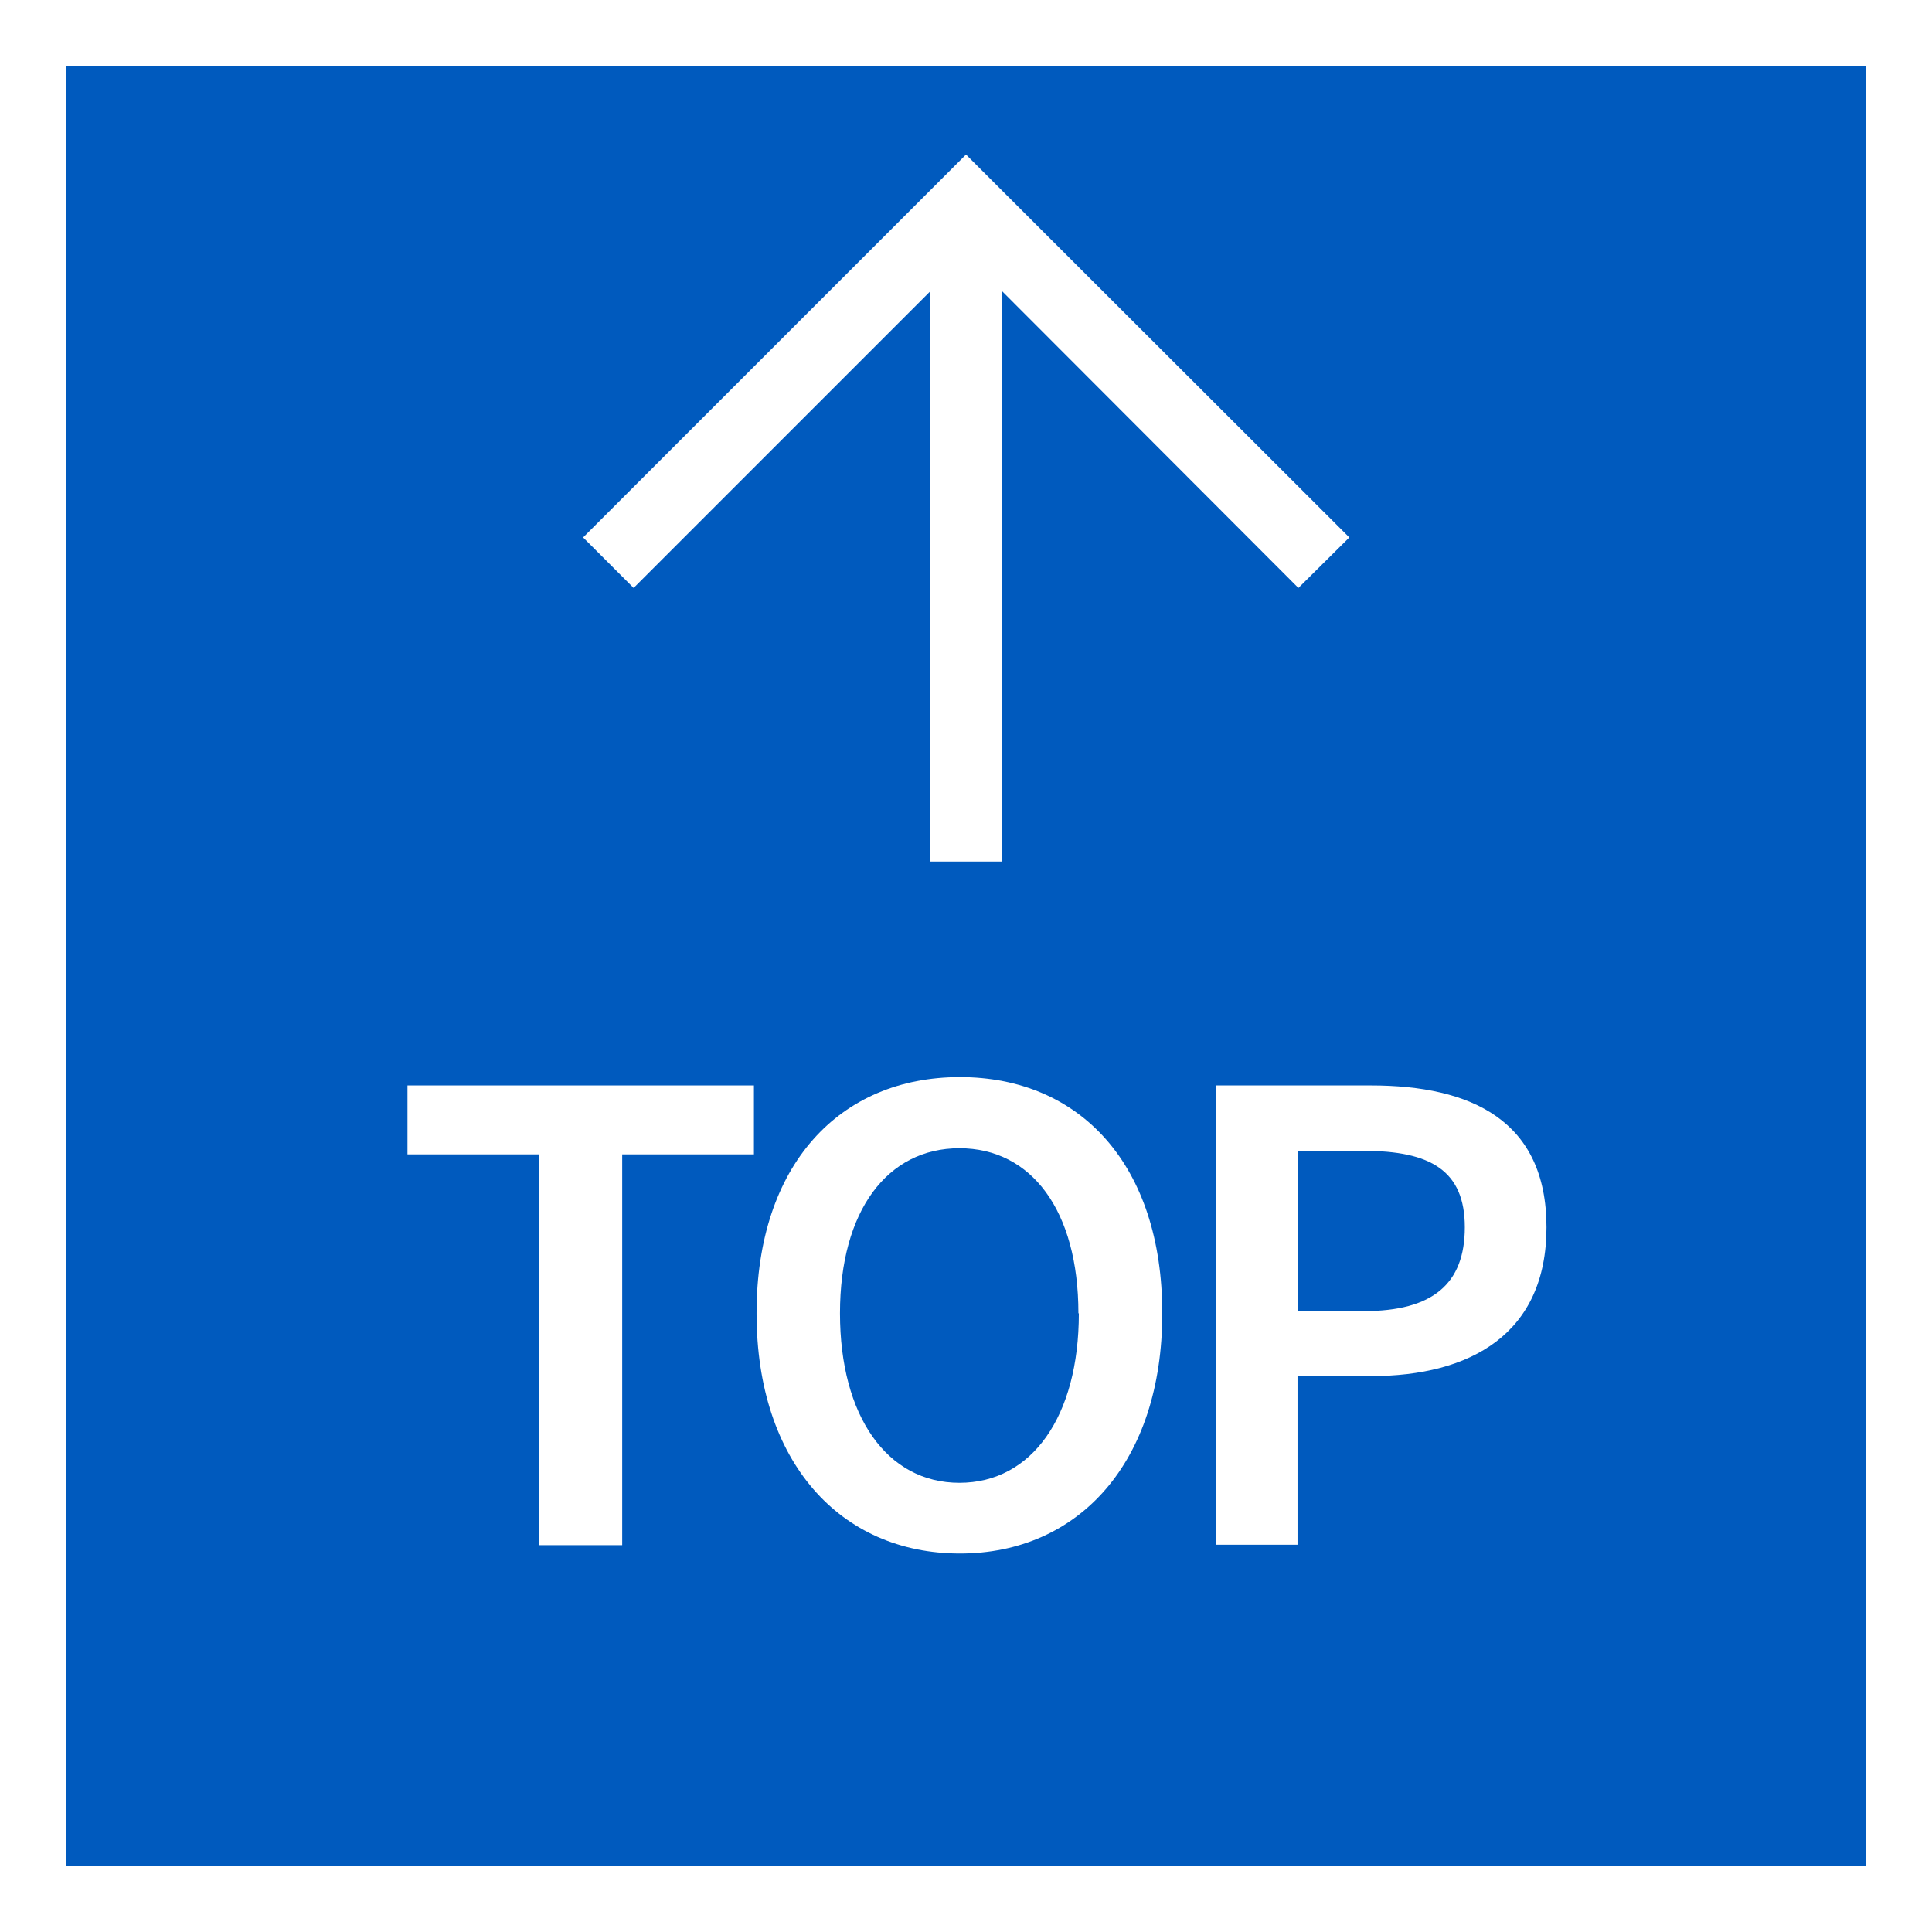
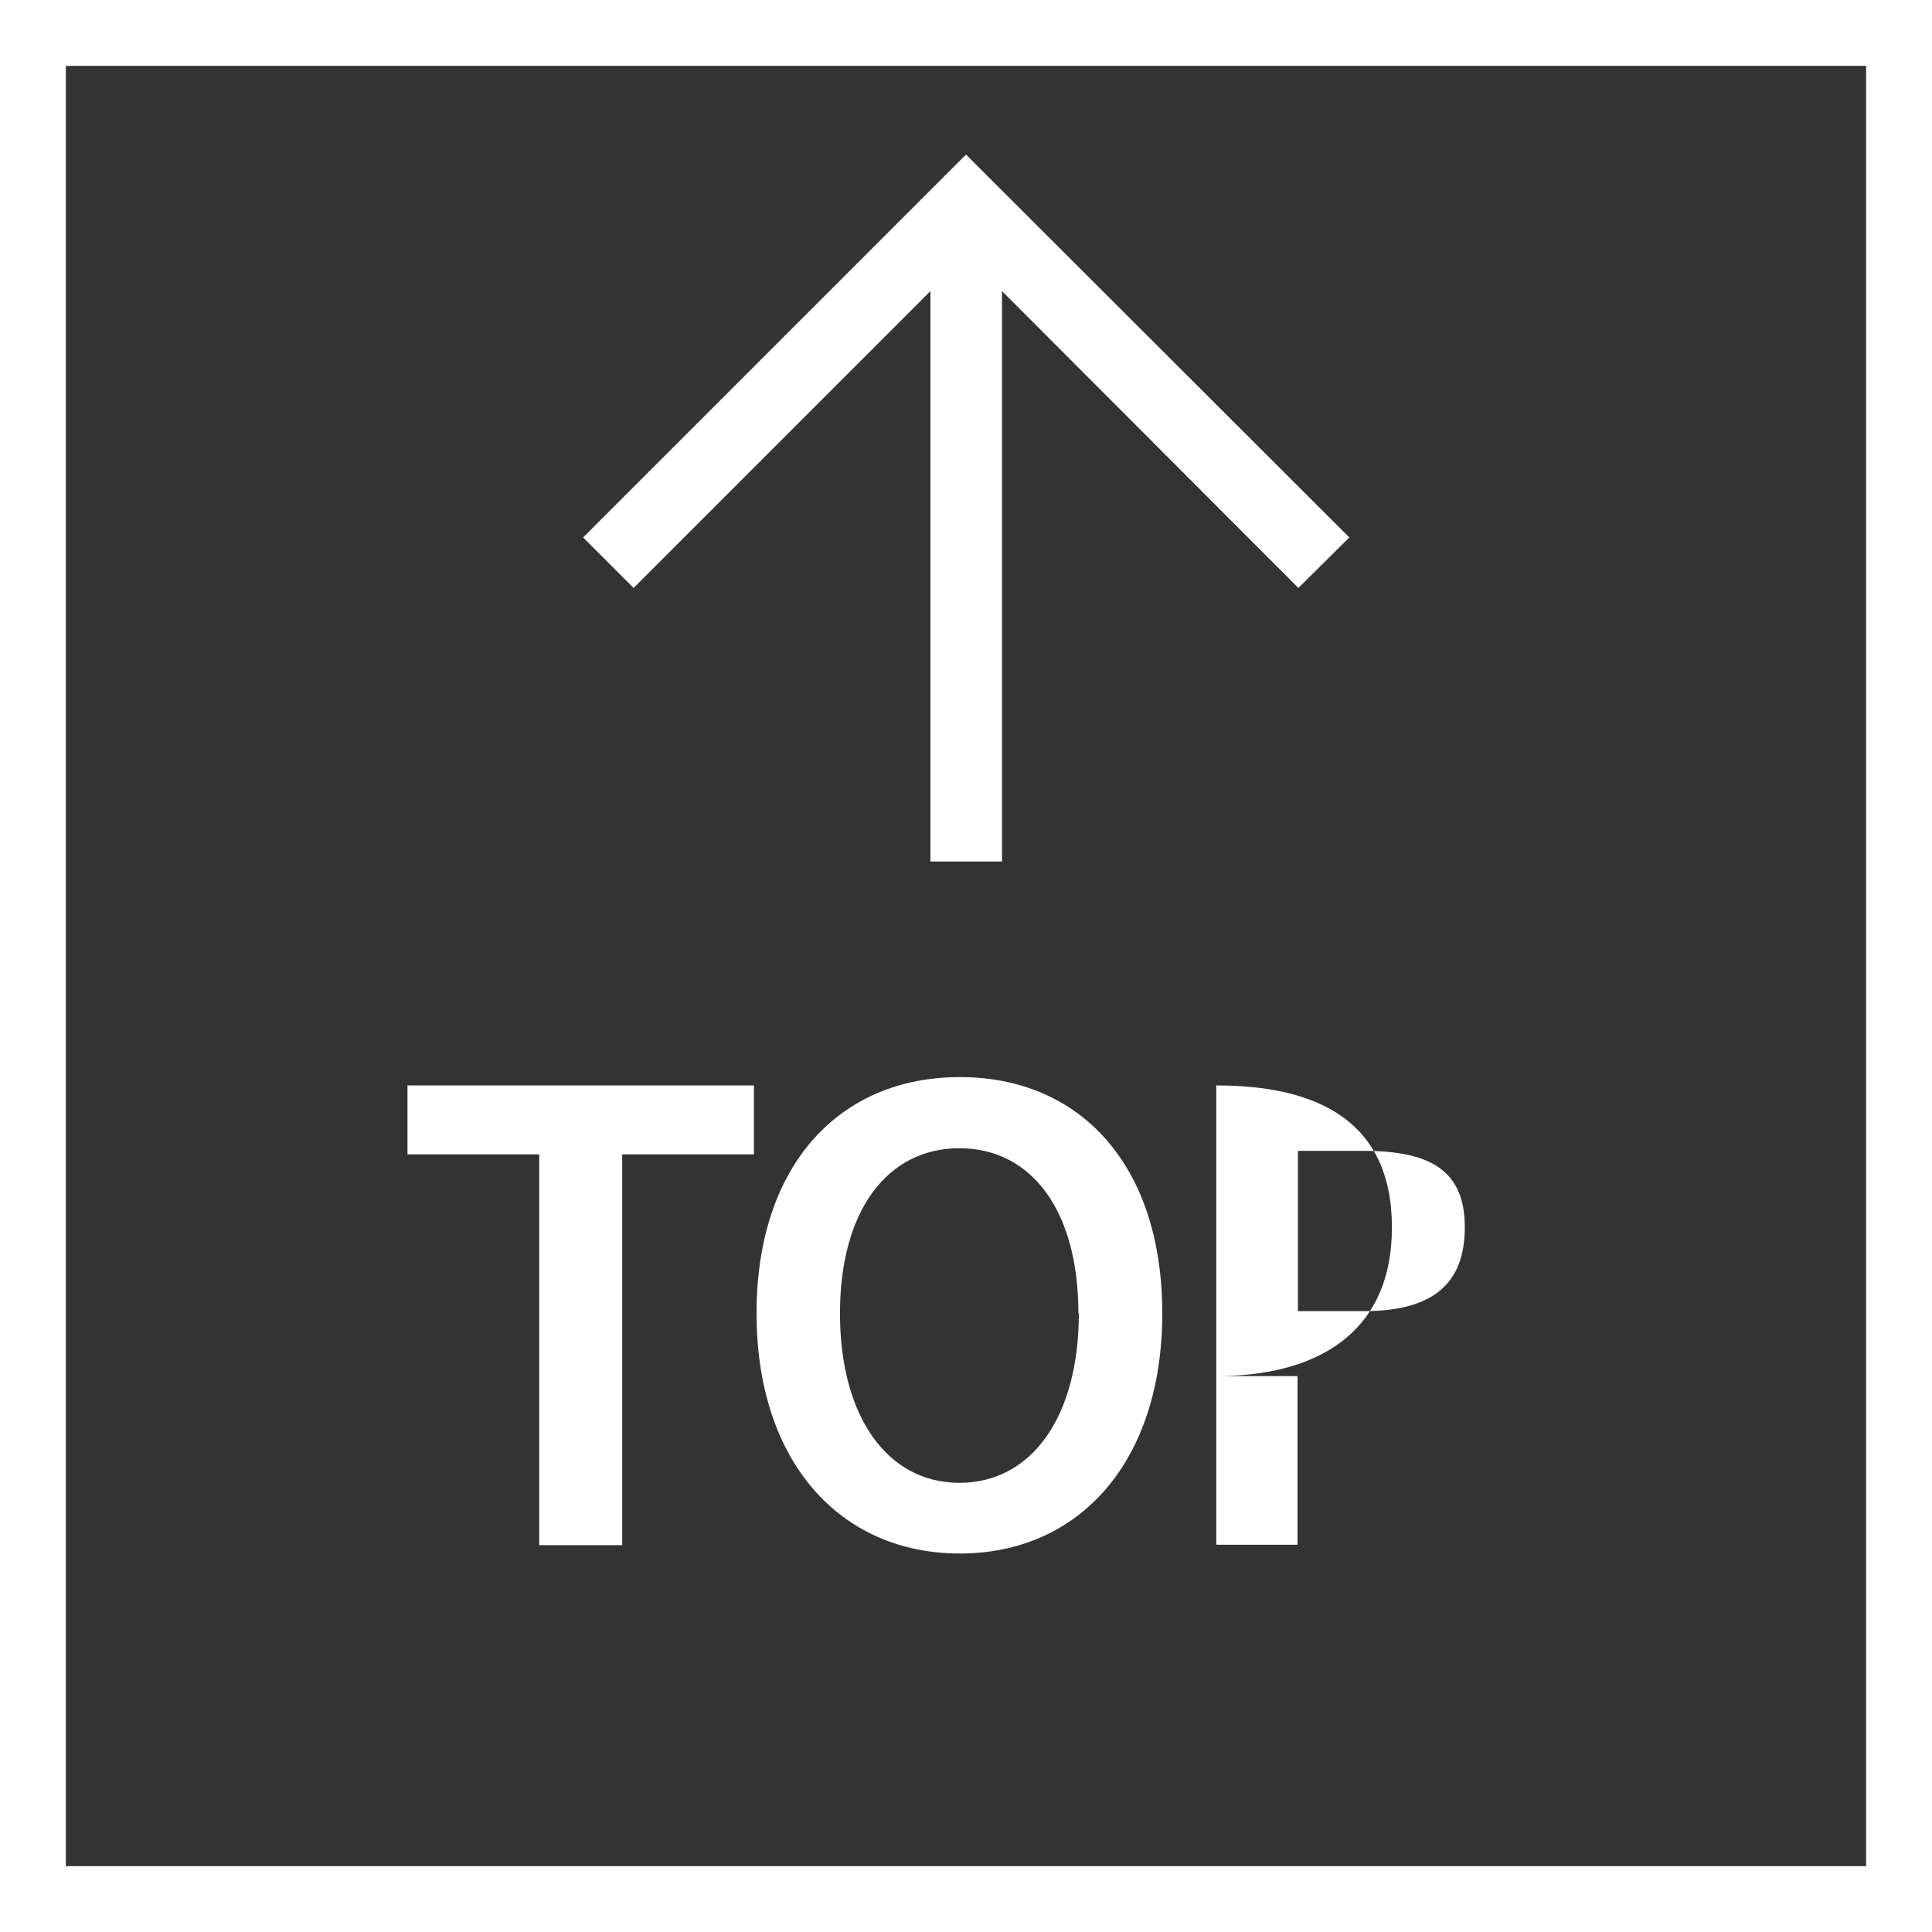
<svg xmlns="http://www.w3.org/2000/svg" id="レイヤー_1" data-name="レイヤー 1" viewBox="0 0 44 44">
  <rect x="0" y="0" width="44" height="44" fill="#333333" stroke="none" />
  <defs>
    <style>.cls-1{fill:#005abe;}.cls-2{fill:#fff;}</style>
  </defs>
  <title>アートボード 1</title>
-   <rect class="cls-1" x="1.5" y="1.5" width="41" height="41" />
  <path class="cls-2" d="M0,44H44V0H0ZM1.5,1.5h41v41H1.5Z" />
  <polygon class="cls-2" points="22 3.52 13.28 12.24 14.43 13.39 21.19 6.63 21.19 19.62 22.82 19.62 22.82 6.63 29.57 13.39 30.73 12.24 22 3.52" />
  <path class="cls-2" d="M12.28,26.29h-3V24.72h7.89v1.57h-3v8.9H12.28Z" />
  <path class="cls-2" d="M17.23,29.91c0-3.38,1.89-5.38,4.63-5.38s4.61,2,4.61,5.38-1.89,5.47-4.61,5.47S17.23,33.3,17.23,29.91Zm7.33,0c0-2.34-1.07-3.76-2.71-3.76s-2.72,1.42-2.72,3.76,1.07,3.86,2.72,3.86S24.57,32.26,24.57,29.91Z" />
-   <path class="cls-2" d="M27.7,24.72h3.52c2.29,0,4,.8,4,3.23s-1.73,3.39-4,3.39H29.55v3.84H27.7Zm3.36,5.14c1.57,0,2.3-.62,2.3-1.91s-.78-1.74-2.3-1.74h-1.5v3.65Z" />
+   <path class="cls-2" d="M27.7,24.72c2.29,0,4,.8,4,3.23s-1.73,3.39-4,3.39H29.55v3.84H27.7Zm3.36,5.14c1.57,0,2.3-.62,2.3-1.91s-.78-1.74-2.3-1.74h-1.5v3.65Z" />
</svg>